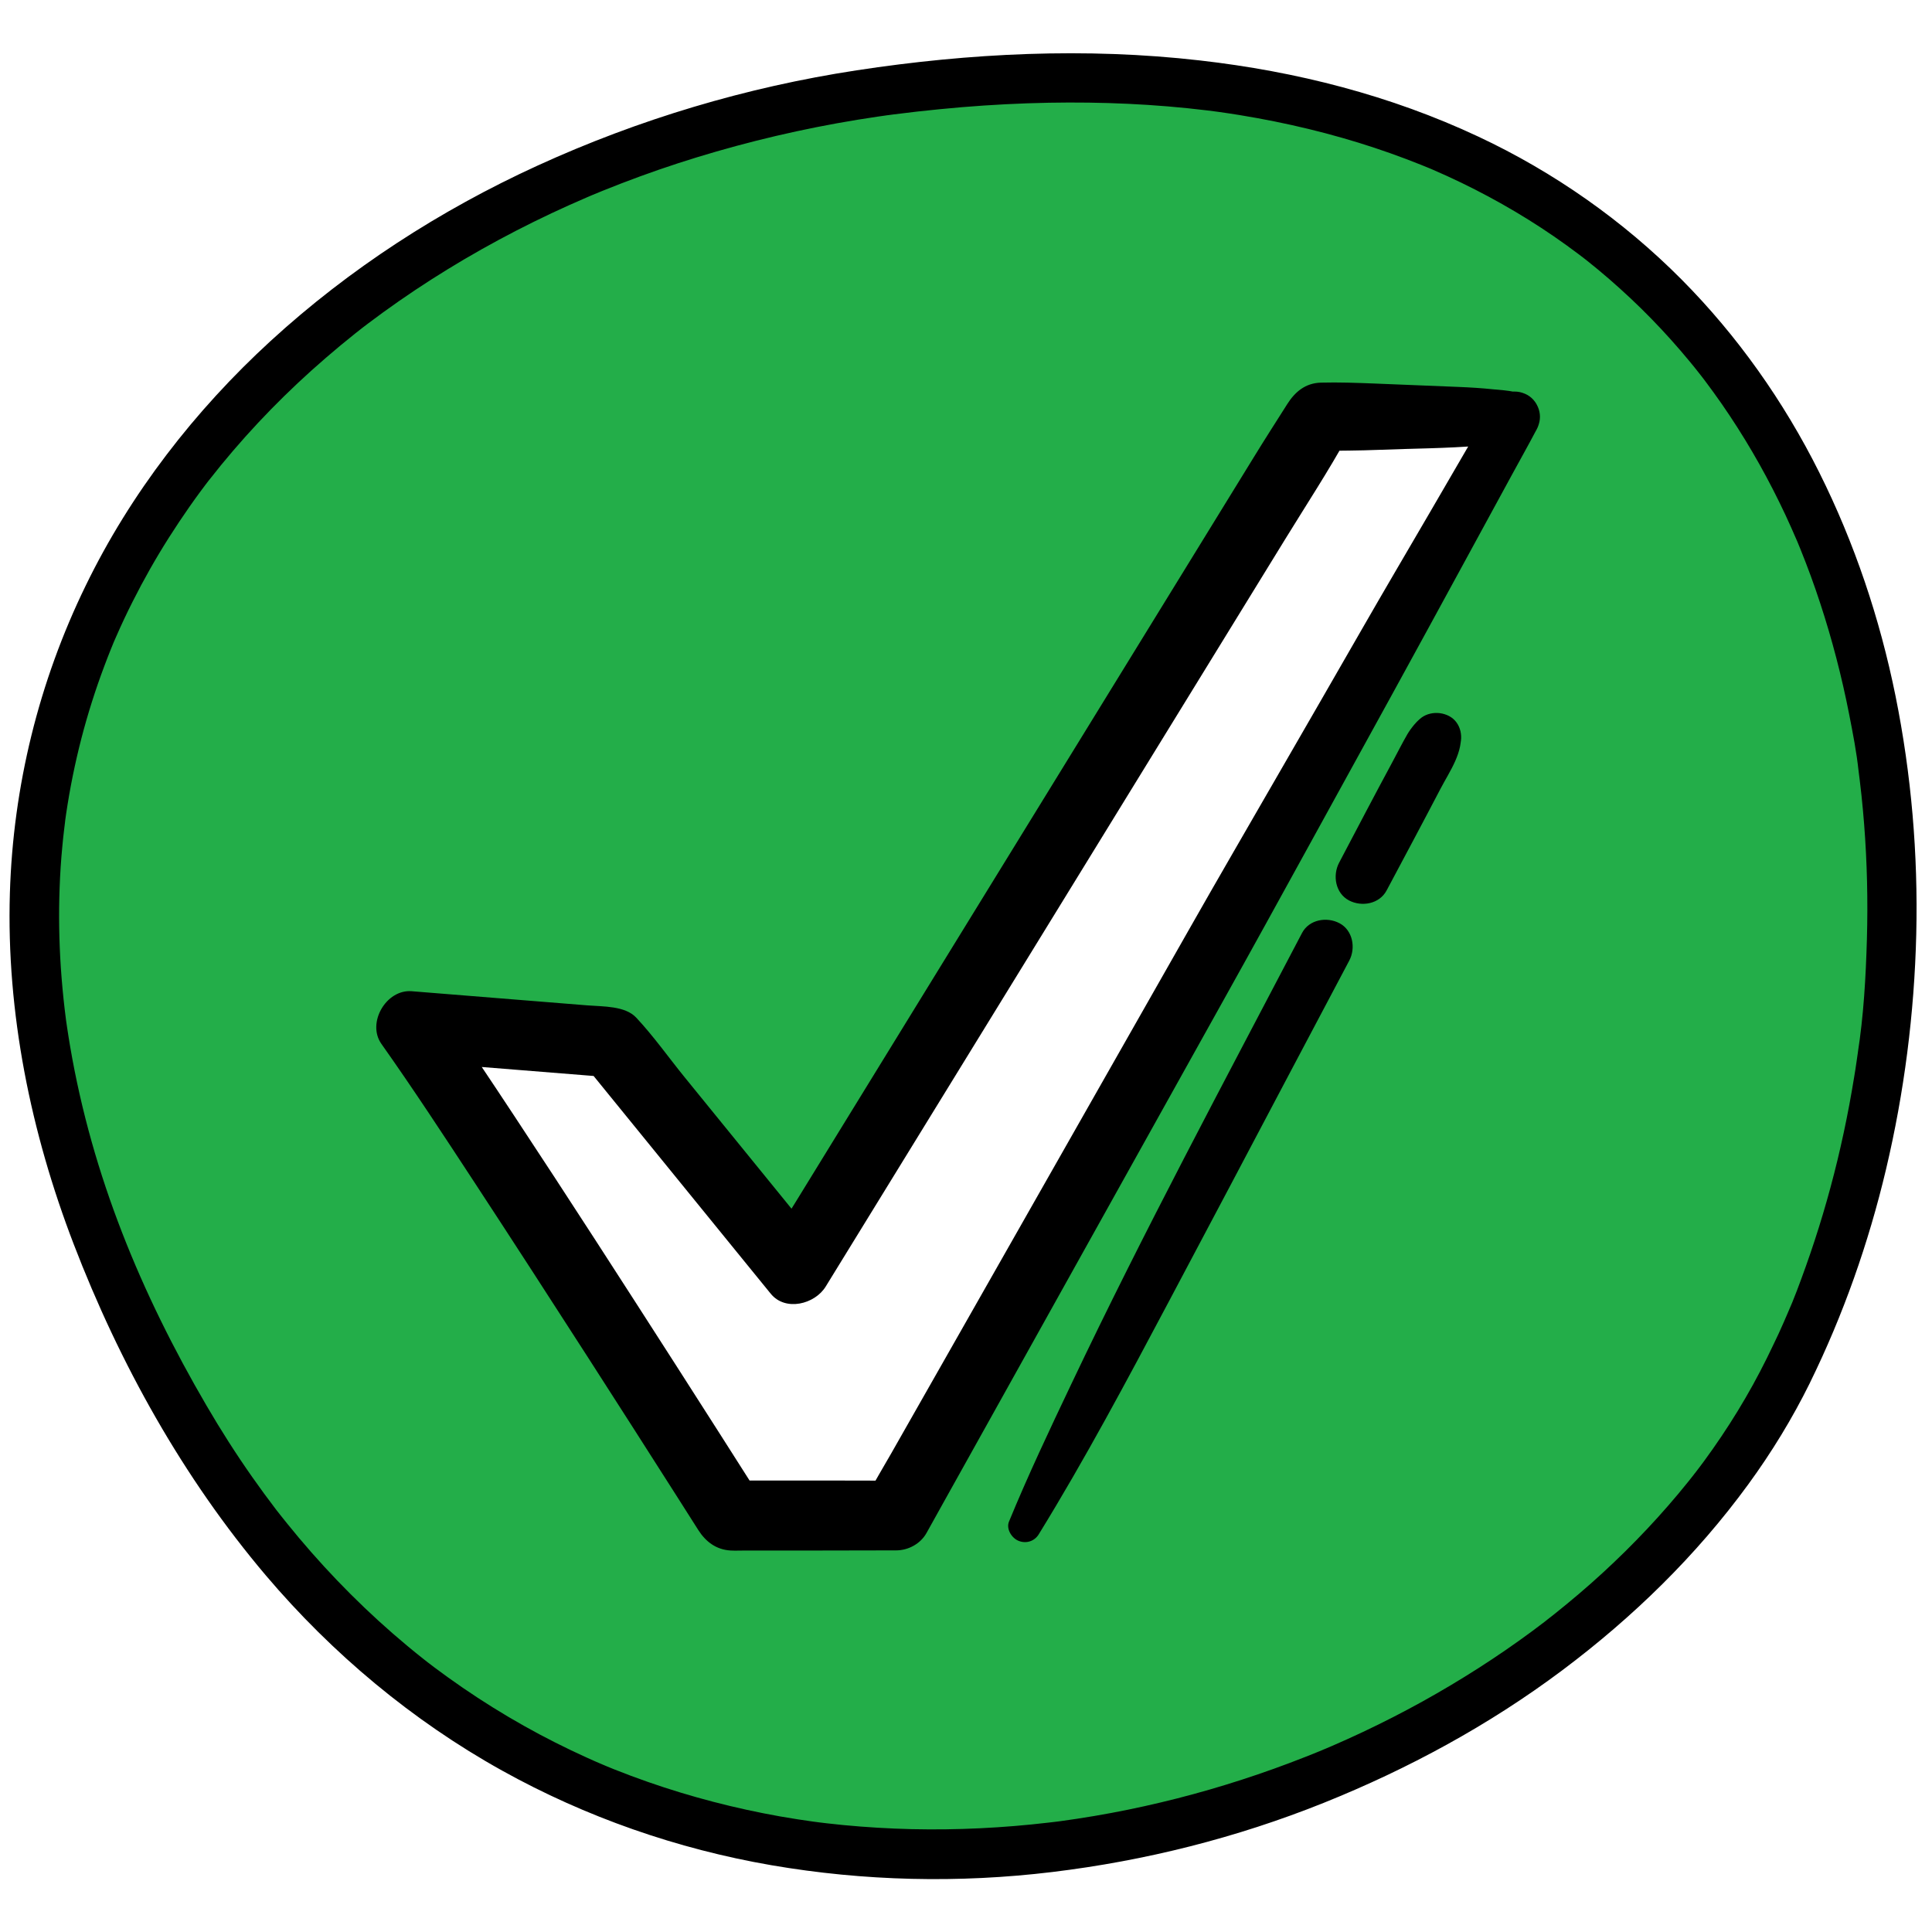
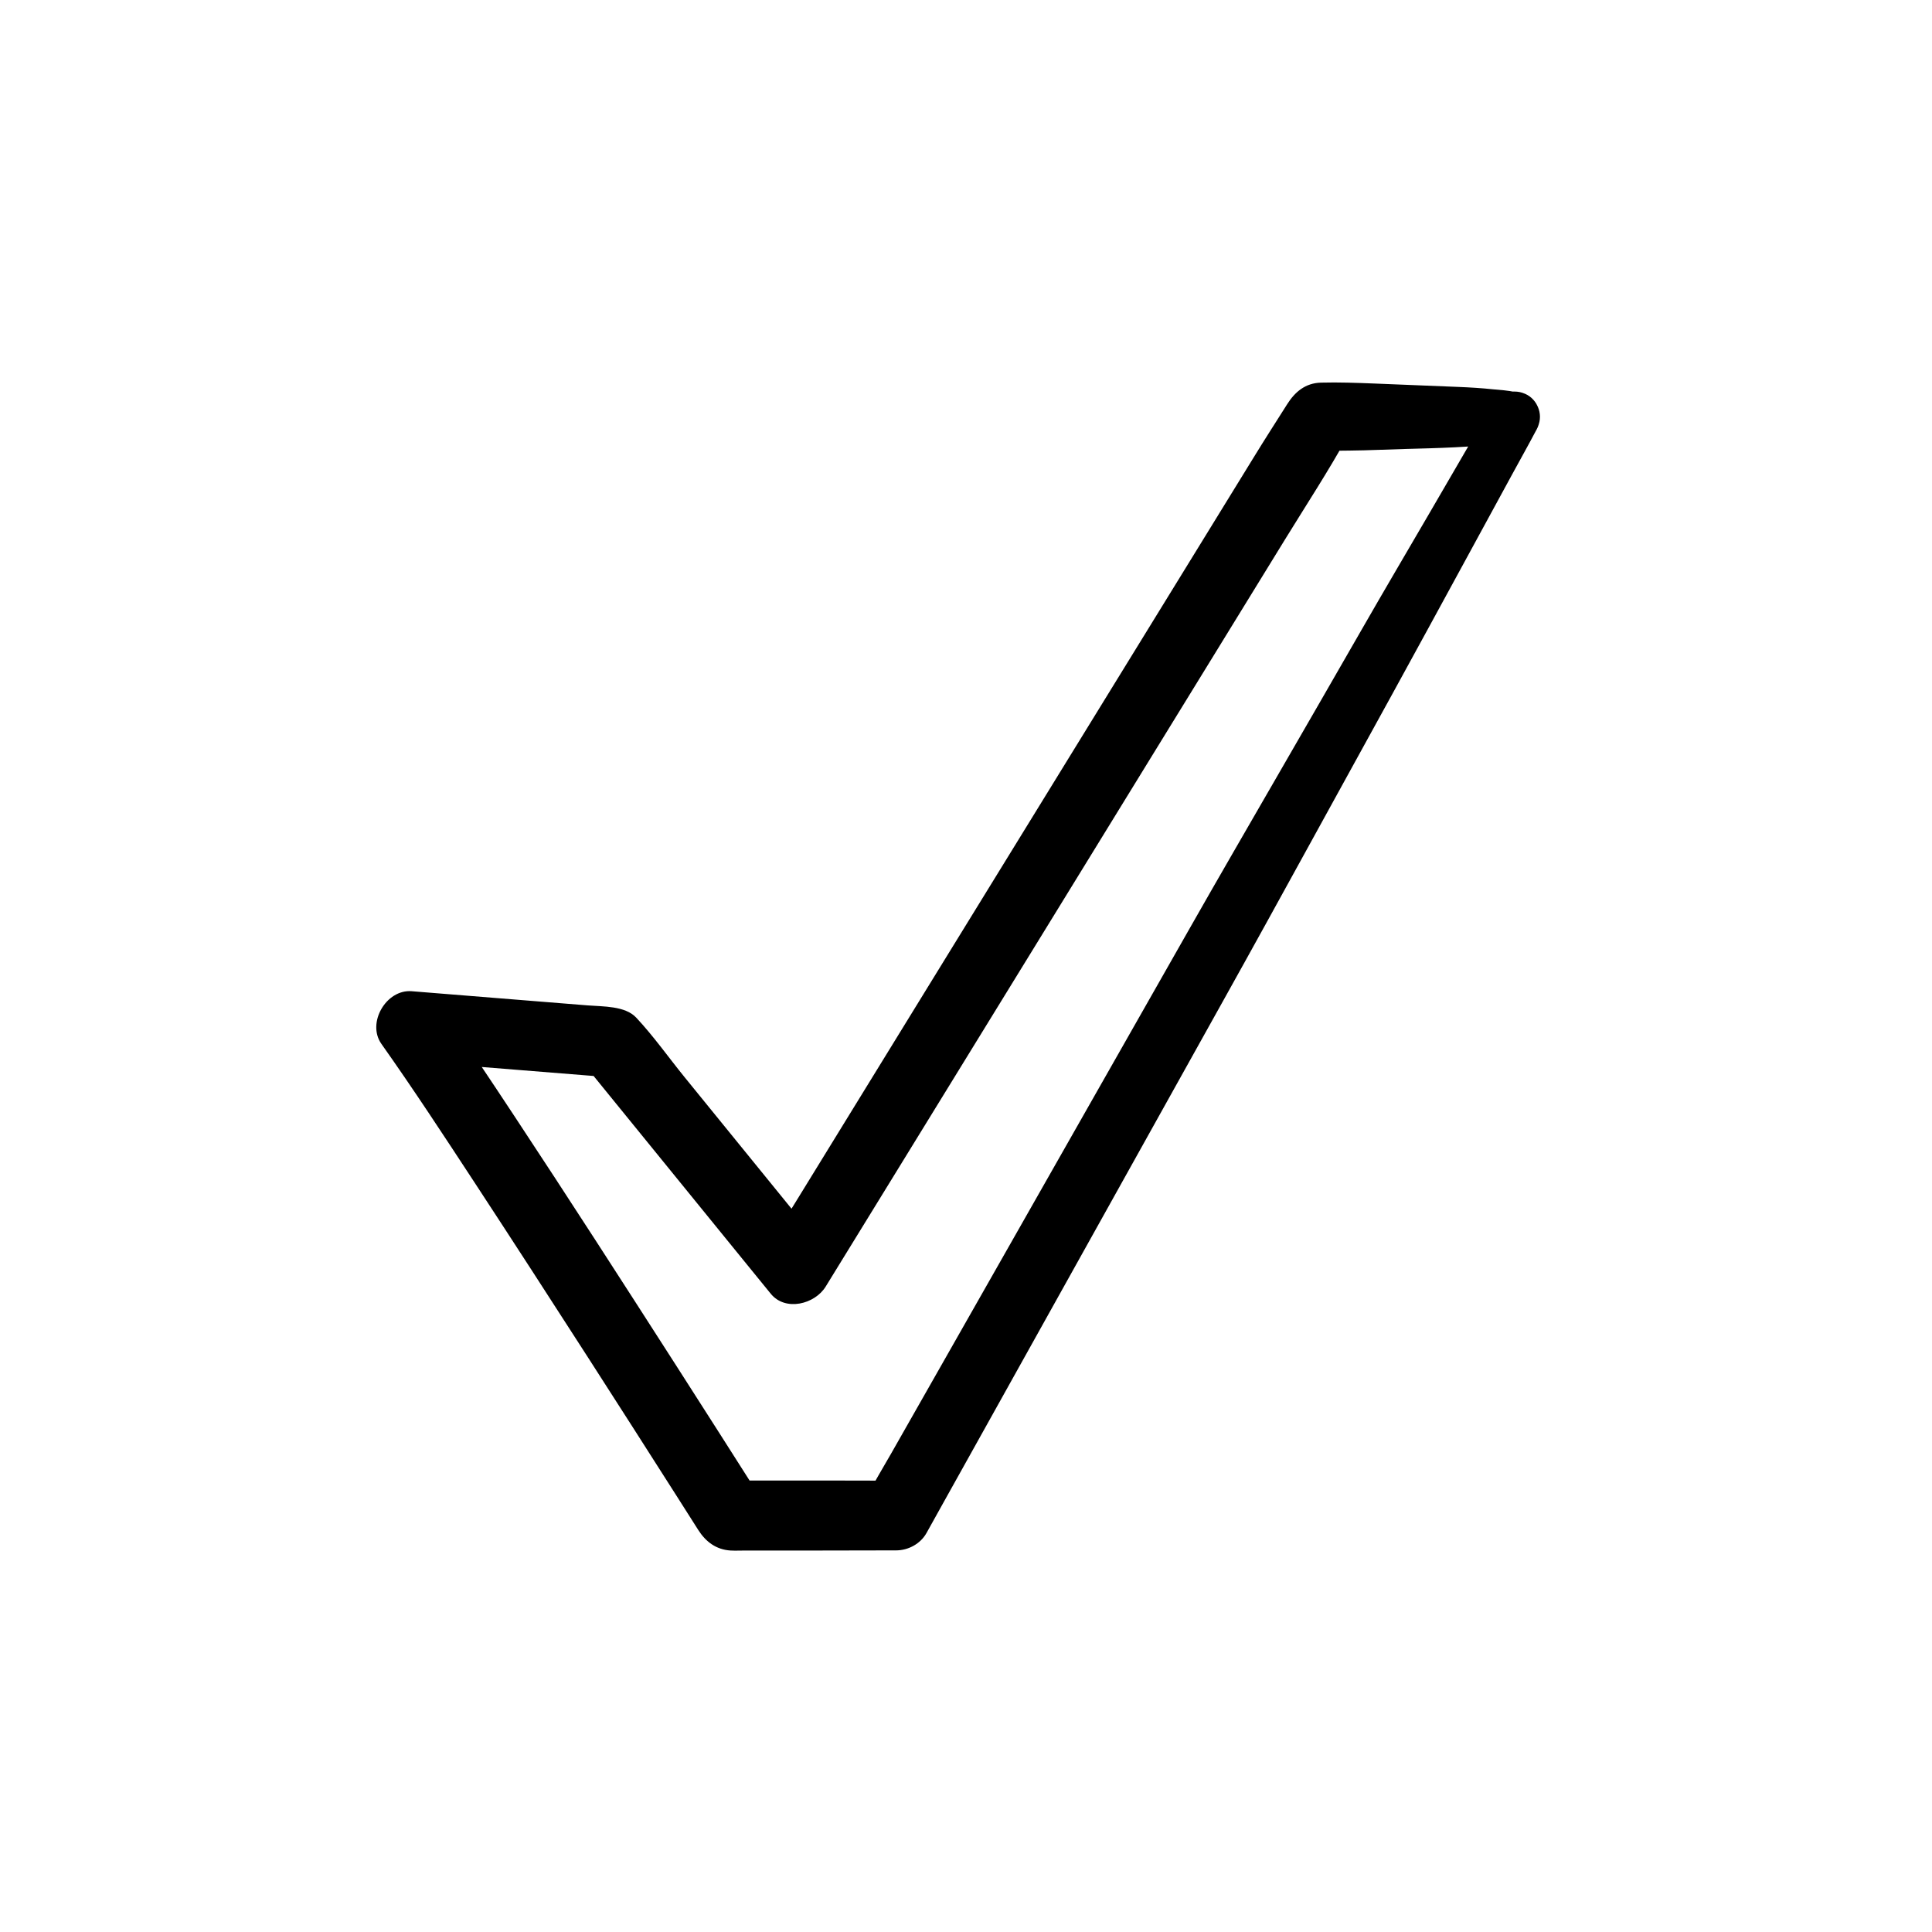
<svg xmlns="http://www.w3.org/2000/svg" version="1.1" id="Layer_1" x="0px" y="0px" viewBox="0 0 283.46 283.46" style="enable-background:new 0 0 283.46 283.46;" xml:space="preserve">
  <style type="text/css">
	.st0{fill:#23AE49;}
	.st1{fill:#E81D2E;}
	.st2{fill:#FFFFFF;}
</style>
  <g>
    <g>
      <g>
-         <path class="st0" d="M131.04,13.2C40.58,24.77-33.4,103.78,26.98,207.77c60.38,104,199.1,67.09,235.41-6.71     C298.71,127.26,275.35-5.25,131.04,13.2z M131.48,222.37h-24.32c0,0-34.8-54.87-46.78-71.79l29.31,2.35l27.03,33.24l76.87-125.02     h28.63L131.48,222.37z" />
-       </g>
+         </g>
    </g>
    <g>
      <g>
        <g>
-           <path d="M259.25,199.23c-2.62,5.31-5.73,10.37-9.23,15.14c-0.43,0.59-0.88,1.17-1.32,1.75c-0.12,0.16-0.43,0.53,0.12-0.16      c-0.1,0.13-0.2,0.26-0.3,0.39c-0.28,0.35-0.56,0.71-0.84,1.06c-0.95,1.18-1.92,2.35-2.92,3.49c-2.01,2.32-4.12,4.55-6.3,6.71      c-2.19,2.16-4.45,4.24-6.79,6.23c-1.2,1.02-2.41,2.02-3.64,3c-0.3,0.24-0.6,0.48-0.91,0.71c-0.13,0.11-0.27,0.21-0.4,0.32      c-0.43,0.34,0.71-0.54,0.03-0.02c-0.65,0.49-1.3,0.99-1.95,1.47c-5.14,3.8-10.54,7.24-16.13,10.34      c-2.86,1.58-5.77,3.07-8.72,4.46c-1.49,0.7-2.98,1.38-4.49,2.03c-0.37,0.16-0.74,0.32-1.1,0.47c-0.17,0.07-0.64,0.26,0.13-0.06      c-0.16,0.07-0.33,0.14-0.49,0.21c-0.82,0.34-1.65,0.68-2.48,1c-6.13,2.42-12.42,4.46-18.81,6.09c-3.19,0.81-6.41,1.53-9.64,2.13      c-1.69,0.32-3.38,0.6-5.08,0.86c-0.8,0.12-1.61,0.24-2.42,0.35c0.84-0.12-0.05,0.01-0.38,0.05c-0.45,0.06-0.9,0.11-1.35,0.16      c-6.65,0.78-13.36,1.11-20.06,0.96c-3.35-0.08-6.71-0.28-10.05-0.6c-0.81-0.08-1.63-0.17-2.44-0.26      c-0.36-0.04-0.72-0.09-1.08-0.13c-0.31-0.04-1.6-0.21-0.65-0.08c-1.71-0.24-3.42-0.5-5.12-0.8c-6.57-1.17-13.06-2.85-19.36-5.05      c-1.66-0.58-3.3-1.19-4.93-1.84c-0.34-0.14-0.69-0.28-1.03-0.42c-0.21-0.09-0.43-0.18-0.64-0.27c-0.54-0.21,0.81,0.35-0.03-0.01      c-0.77-0.33-1.54-0.66-2.3-1.01c-3.16-1.43-6.26-2.99-9.28-4.69c-3.08-1.73-6.07-3.59-8.98-5.59c-1.44-0.99-2.85-2-4.25-3.05      c-0.14-0.11-1.34-1.03-0.66-0.5c-0.31-0.24-0.62-0.48-0.93-0.73c-0.77-0.61-1.54-1.23-2.29-1.86      c-5.76-4.79-11.08-10.12-15.91-15.86c-0.58-0.69-1.15-1.39-1.72-2.09c-0.34-0.42-0.67-0.83-1-1.25      c-0.13-0.17-0.26-0.34-0.4-0.51c-0.66-0.84,0.43,0.57-0.22-0.28c-1.19-1.56-2.35-3.14-3.48-4.75c-2.4-3.41-4.64-6.93-6.74-10.53      c-9.59-16.42-16.75-33.69-19.99-52.62c-0.16-0.96-0.32-1.92-0.46-2.88c-0.03-0.21-0.23-1.6-0.13-0.88      c-0.07-0.56-0.14-1.12-0.21-1.68c-0.24-2.04-0.43-4.09-0.57-6.13c-0.26-3.93-0.33-7.87-0.18-11.8c0.07-1.99,0.2-3.99,0.39-5.97      c0.08-0.88,0.17-1.76,0.28-2.63c0.05-0.46,0.11-0.92,0.17-1.39c-0.09,0.76-0.03,0.21-0.01,0.05c0.04-0.31,0.09-0.61,0.13-0.92      c0.55-3.72,1.3-7.41,2.24-11.05c0.93-3.58,2.05-7.11,3.35-10.57c0.31-0.84,0.64-1.67,0.97-2.5c0.15-0.37,0.3-0.73,0.45-1.1      c-0.3,0.72-0.04,0.09,0.04-0.09c0.1-0.23,0.2-0.45,0.3-0.68c0.75-1.72,1.55-3.42,2.4-5.1c1.62-3.22,3.39-6.35,5.32-9.39      c0.98-1.54,1.99-3.06,3.04-4.56c0.51-0.73,1.03-1.45,1.56-2.17c0.23-0.32,0.47-0.64,0.71-0.95c0.15-0.2,0.3-0.39,0.45-0.59      c0.09-0.12,0.18-0.24,0.27-0.35c-0.24,0.31-0.27,0.36-0.11,0.15c4.52-5.79,9.56-11.16,15.02-16.07      c1.39-1.25,2.81-2.47,4.25-3.67c0.7-0.58,1.41-1.16,2.13-1.73c0.36-0.28,0.72-0.57,1.08-0.85c0.54-0.42,0.1-0.07-0.01,0.01      c0.24-0.19,0.49-0.37,0.73-0.56c3.03-2.29,6.15-4.46,9.35-6.51c6.47-4.14,13.26-7.79,20.27-10.94c0.87-0.39,1.74-0.77,2.62-1.15      c0.17-0.07,0.82-0.35,0.16-0.07c0.2-0.08,0.39-0.16,0.59-0.25c0.49-0.2,0.98-0.41,1.48-0.61c1.83-0.74,3.67-1.45,5.53-2.13      c3.69-1.35,7.42-2.56,11.2-3.65c7.76-2.24,15.67-3.95,23.66-5.12c0.49-0.07,0.98-0.14,1.47-0.21c0.64-0.09-0.88,0.11,0.18-0.02      c0.22-0.03,0.44-0.06,0.66-0.09c1.16-0.15,2.31-0.29,3.47-0.42c2.21-0.25,4.42-0.46,6.63-0.65c4.23-0.35,8.48-0.57,12.73-0.65      c7.75-0.14,15.52,0.19,23.22,1.13c0.45,0.05,0.89,0.11,1.33,0.17c0.7,0.09,0.04,0.01-0.08-0.01c0.2,0.03,0.39,0.05,0.59,0.08      c0.97,0.14,1.94,0.28,2.91,0.44c1.71,0.28,3.41,0.59,5.11,0.93c3.36,0.68,6.7,1.48,10,2.43c3.16,0.9,6.28,1.94,9.35,3.1      c0.73,0.28,1.45,0.56,2.18,0.85c0.32,0.13,0.64,0.26,0.96,0.39c0.05,0.02,0.84,0.35,0.28,0.11c-0.53-0.22,0.29,0.12,0.39,0.17      c1.44,0.62,2.86,1.27,4.27,1.95c5.39,2.61,10.56,5.66,15.41,9.16c0.58,0.42,1.15,0.84,1.72,1.27c0.28,0.21,0.57,0.43,0.85,0.64      c-0.74-0.57,0.11,0.09,0.38,0.3c1.13,0.9,2.25,1.82,3.34,2.77c2.13,1.85,4.19,3.78,6.16,5.8c1.97,2.02,3.86,4.13,5.66,6.31      c0.44,0.53,0.87,1.06,1.29,1.6c0.11,0.13,0.78,1,0.42,0.53c-0.36-0.46,0.37,0.48,0.48,0.63c0.84,1.12,1.67,2.26,2.47,3.41      c3.19,4.6,6.02,9.44,8.48,14.47c0.6,1.22,1.18,2.46,1.73,3.7c0.28,0.62,0.55,1.25,0.82,1.87c0.41,0.94-0.21-0.52,0.12,0.28      c0.14,0.35,0.29,0.7,0.43,1.05c1.05,2.6,2.02,5.24,2.89,7.91c1.75,5.33,3.16,10.76,4.24,16.26c0.54,2.77,1.1,5.58,1.39,8.39      c-0.12-1.16,0,0.02,0.04,0.29c0.04,0.34,0.09,0.68,0.13,1.03c0.09,0.72,0.17,1.45,0.25,2.17c0.15,1.41,0.28,2.83,0.39,4.24      c0.44,5.62,0.57,11.27,0.41,16.91c-0.16,5.58-0.48,11.25-1.35,16.76c0.19-1.21-0.02,0.14-0.05,0.38c-0.04,0.3-0.09,0.6-0.13,0.9      c-0.11,0.75-0.22,1.5-0.35,2.24c-0.22,1.34-0.45,2.68-0.7,4.01c-0.51,2.72-1.09,5.43-1.74,8.13      c-1.28,5.29-2.83,10.51-4.66,15.63c-0.85,2.36-1.71,4.74-2.74,7.03c0.47-1.05,0.01-0.03-0.09,0.21      c-0.13,0.29-0.25,0.59-0.38,0.88c-0.26,0.58-0.52,1.16-0.78,1.74C260.35,196.95,259.81,198.09,259.25,199.23      c-0.87,1.76-0.48,3.94,1.31,4.98c1.6,0.94,4.11,0.47,4.98-1.31c4.9-9.97,8.61-20.52,11.17-31.32      c2.68-11.3,4.16-22.91,4.44-34.52c0.28-11.7-0.72-23.46-3.04-34.94c-2.3-11.37-6.02-22.46-11.21-32.84      c-5.19-10.38-11.99-20.02-20.17-28.26c-8.6-8.66-18.77-15.79-29.82-20.97c-12.91-6.06-26.72-9.57-40.85-11.18      c-16.74-1.92-33.77-1.09-50.39,1.45c-16.17,2.47-31.95,7.18-46.83,13.99c-14.25,6.52-27.59,15.13-39.15,25.73      c-11.1,10.18-20.55,22.35-27.14,35.93C5.7,100.03,1.92,115.4,1.45,131.04c-0.53,17.57,3.08,35.14,9.36,51.49      c6.73,17.52,16.05,34.28,28.2,48.62c9.74,11.48,21.51,21.32,34.68,28.64c12.25,6.81,25.68,11.49,39.48,13.87      c13.61,2.34,27.5,2.66,41.21,1c13.65-1.65,27.04-5.02,39.81-10.14c12.43-4.99,24.27-11.41,35-19.44      c10.38-7.78,19.68-16.83,27.33-27.32c3.42-4.69,6.45-9.65,9.02-14.85c0.87-1.76,0.47-3.94-1.31-4.98      C262.63,196.98,260.13,197.45,259.25,199.23z" />
-         </g>
+           </g>
      </g>
      <g>
        <g>
          <path d="M219.03,59.29c-0.83,1.43-1.66,2.86-2.49,4.28c-2.26,3.89-4.52,7.77-6.78,11.66c-3.33,5.72-6.69,11.41-9.98,17.15      c-4.03,7.03-8.09,14.05-12.14,21.07c-4.43,7.69-8.9,15.37-13.28,23.09c-4.41,7.76-8.82,15.51-13.23,23.27      c-4.13,7.27-8.26,14.53-12.39,21.8c-3.49,6.14-6.98,12.28-10.47,18.42c-2.5,4.4-5,8.79-7.5,13.19      c-1.19,2.09-2.45,4.16-3.57,6.29c-0.05,0.09-0.1,0.18-0.15,0.27c1.48-0.85,2.95-1.69,4.43-2.54      c-7.08-0.03-14.16-0.02-21.24-0.02c-1.03,0-2.05,0-3.08,0c1.48,0.85,2.96,1.7,4.44,2.55c-4.13-6.51-8.29-13.01-12.45-19.51      c-7.84-12.22-15.7-24.43-23.7-36.54c-3.49-5.28-6.98-10.56-10.64-15.73c-1.48,2.58-2.96,5.16-4.44,7.73      c8.55,0.69,17.11,1.37,25.66,2.06c1.21,0.1,2.43,0.19,3.64,0.29c-1.21-0.5-2.42-1-3.63-1.5c3.04,3.73,6.07,7.47,9.11,11.2      c4.85,5.96,9.7,11.92,14.55,17.89c1.13,1.38,2.25,2.77,3.38,4.15c2.16,2.66,6.48,1.53,8.06-1.04c2.55-4.15,5.1-8.29,7.65-12.44      c6.12-9.95,12.24-19.91,18.36-29.86c7.4-12.04,14.81-24.09,22.21-36.13c6.4-10.41,12.8-20.82,19.2-31.23      c3.1-5.04,6.37-10.03,9.23-15.22c0.04-0.07,0.08-0.14,0.13-0.21c-1.44,0.83-2.88,1.65-4.32,2.48c2.9-0.04,5.81-0.04,8.71-0.16      c4.94-0.2,9.95-0.2,14.88-0.62c1.01-0.09,2.01-0.21,3.02-0.32c1.83-0.19,3.55-0.32,4.68-2.04c-1.06,0.61-2.13,1.22-3.19,1.83      c0.18,0,0.36,0,0.54,0c2,0,3.7-1.7,3.7-3.7c0-2.01-1.69-3.7-3.7-3.7c-0.18,0-0.36,0-0.54,0c1.06,0.61,2.13,1.22,3.19,1.83      c-1.32-2-3.68-1.94-5.81-2.16c-1.7-0.18-3.39-0.28-5.09-0.35c-4.12-0.17-8.24-0.33-12.36-0.5c-2.59-0.1-5.23-0.2-7.82-0.13      c-2.31,0.06-3.83,1.38-4.96,3.17c-1.64,2.59-3.3,5.17-4.9,7.78c-3.03,4.92-6.05,9.84-9.08,14.76      c-3.94,6.4-7.88,12.81-11.82,19.21c-4.39,7.13-8.77,14.26-13.16,21.39c-4.38,7.11-8.75,14.23-13.13,21.34      c-3.84,6.25-7.69,12.5-11.53,18.75c-2.87,4.66-5.73,9.32-8.6,13.99c-1.38,2.25-2.83,4.47-4.15,6.75c-0.06,0.1-0.12,0.2-0.18,0.3      c2.69-0.35,5.37-0.69,8.06-1.04c-6.63-8.15-13.25-16.3-19.88-24.45c-2.36-2.9-4.58-6.06-7.14-8.79      c-1.62-1.73-4.84-1.61-7.11-1.79c-3.11-0.25-6.21-0.5-9.32-0.75c-5.5-0.44-11.01-0.89-16.51-1.33c-3.74-0.3-6.62,4.65-4.44,7.73      c4.69,6.63,9.14,13.43,13.59,20.22c5.63,8.59,11.21,17.22,16.77,25.86c4.37,6.79,8.72,13.6,13.06,20.41      c1.02,1.61,2.05,3.22,3.07,4.83c1.09,1.71,2.61,2.88,4.74,3.01c0.75,0.04,1.51,0,2.26,0c7.17,0,14.34,0.01,21.51-0.02      c0.18,0,0.36,0,0.54,0c1.78-0.01,3.55-0.97,4.43-2.54c0.8-1.44,1.61-2.89,2.41-4.33c2.19-3.93,4.38-7.86,6.57-11.78      c3.22-5.78,6.44-11.56,9.66-17.33c3.95-7.08,7.89-14.16,11.84-21.24c4.32-7.76,8.65-15.51,12.97-23.27      c4.35-7.79,8.65-15.61,12.95-23.43c4.03-7.33,8.06-14.65,12.09-21.98c3.4-6.19,6.78-12.4,10.16-18.6      c2.42-4.44,4.84-8.89,7.26-13.33c1.15-2.12,2.34-4.22,3.46-6.35c0.05-0.09,0.1-0.18,0.15-0.27c0.95-1.75,0.43-4.03-1.33-5.06      C222.36,56.96,220.04,57.56,219.03,59.29z" />
        </g>
      </g>
      <g>
        <g>
          <g>
-             <path d="M203.44,130.65c2.64-4.96,5.29-9.91,7.89-14.89c1.35-2.59,3.45-5.45,2.95-8.51c-0.12,0.94-0.24,1.87-0.37,2.81       c0-0.01,0.01-0.01,0.01-0.02c0.9-1.68,0.48-4.04-1.31-4.98c-1.69-0.89-4.03-0.49-4.98,1.31c0,0.01-0.01,0.01-0.01,0.02       c0.44-0.44,0.87-0.87,1.31-1.31c-0.9,0.41-2.01,1.9-2.44,2.64c-0.77,1.33-1.46,2.71-2.19,4.07c-2.65,4.91-5.23,9.85-7.83,14.79       c-0.98,1.87-0.54,4.48,1.45,5.53C199.79,133.09,202.38,132.64,203.44,130.65L203.44,130.65z" />
-           </g>
+             </g>
        </g>
        <g>
          <g>
-             <path d="M152.41,225.1c6.81-11.06,12.93-22.56,19.02-34.03c5.94-11.18,11.86-22.38,17.77-33.58       c2.92-5.52,5.84-11.03,8.76-16.55c0.98-1.85,0.53-4.45-1.44-5.49c-1.85-0.98-4.45-0.55-5.49,1.44       c-11.49,21.95-23.23,43.82-33.86,66.2c-3.17,6.67-6.32,13.32-9.13,20.15c-0.45,1.08,0.4,2.42,1.38,2.82       C150.54,226.53,151.78,226.14,152.41,225.1L152.41,225.1z" />
-           </g>
+             </g>
        </g>
      </g>
    </g>
  </g>
</svg>